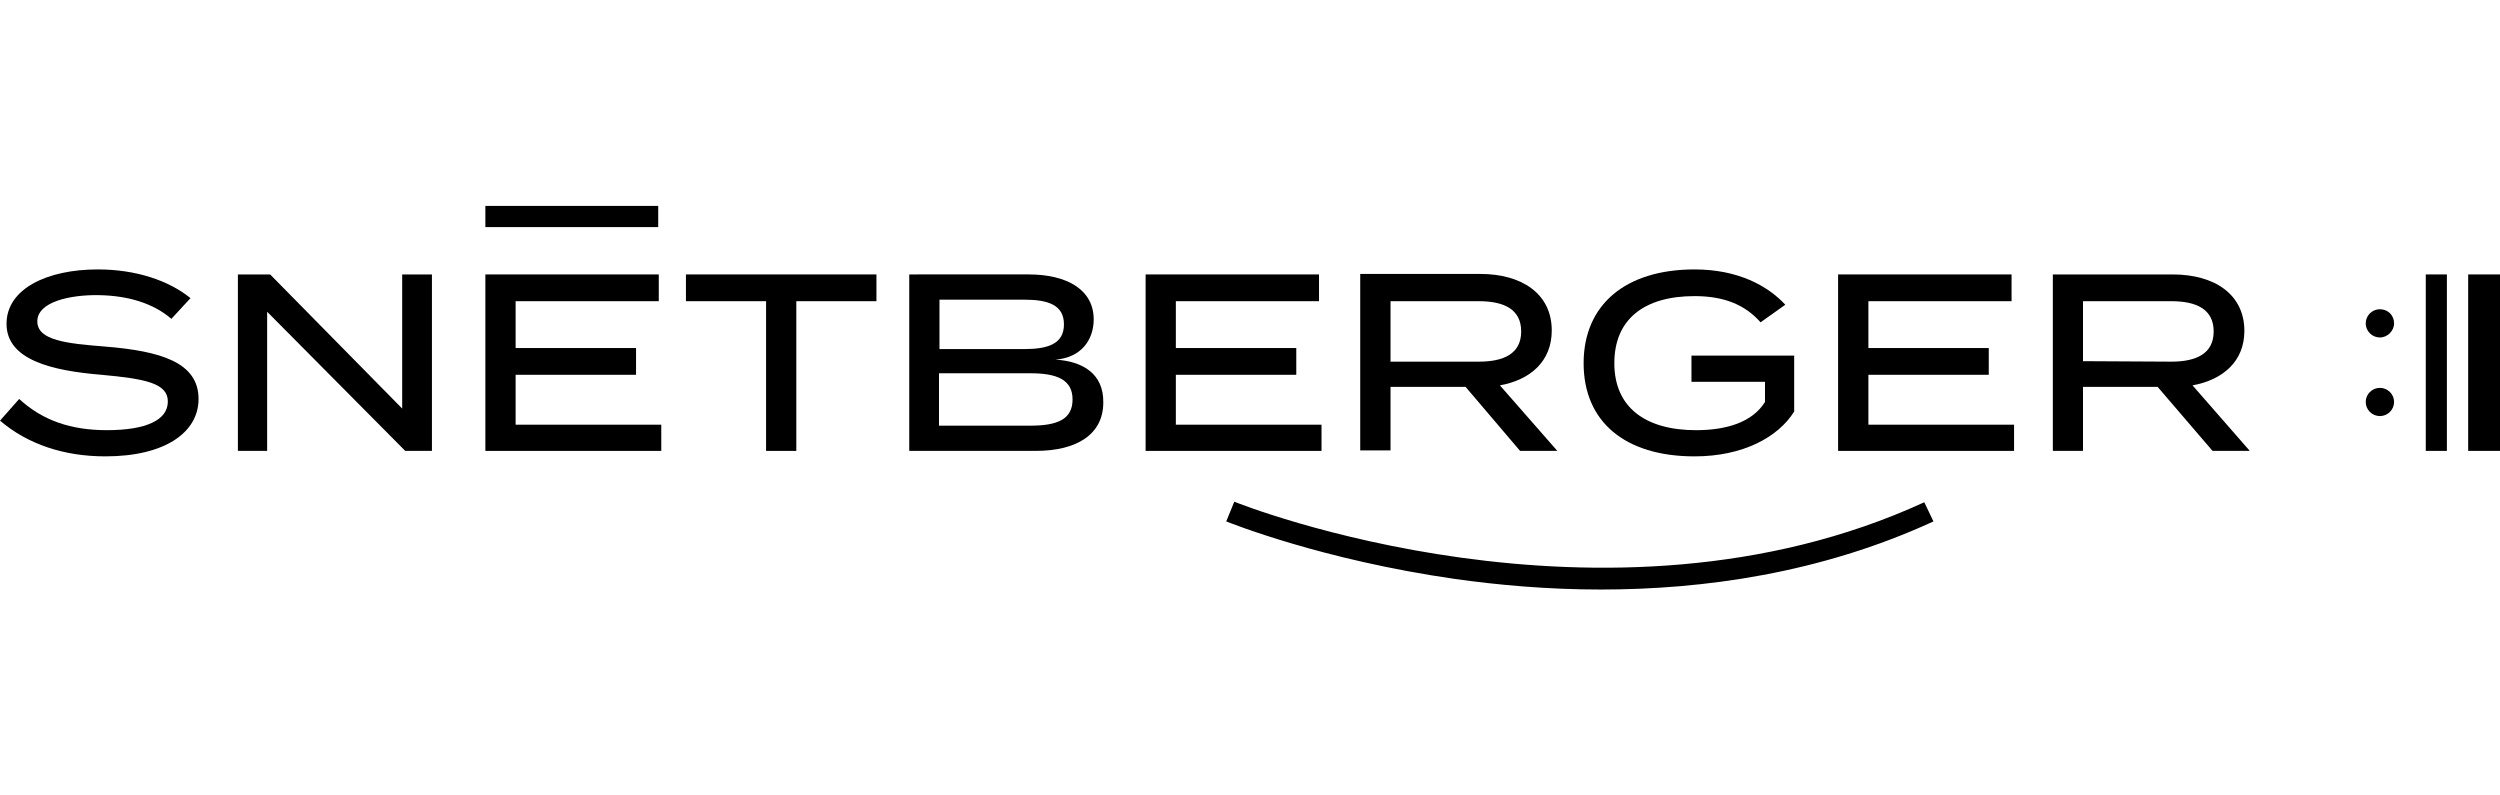
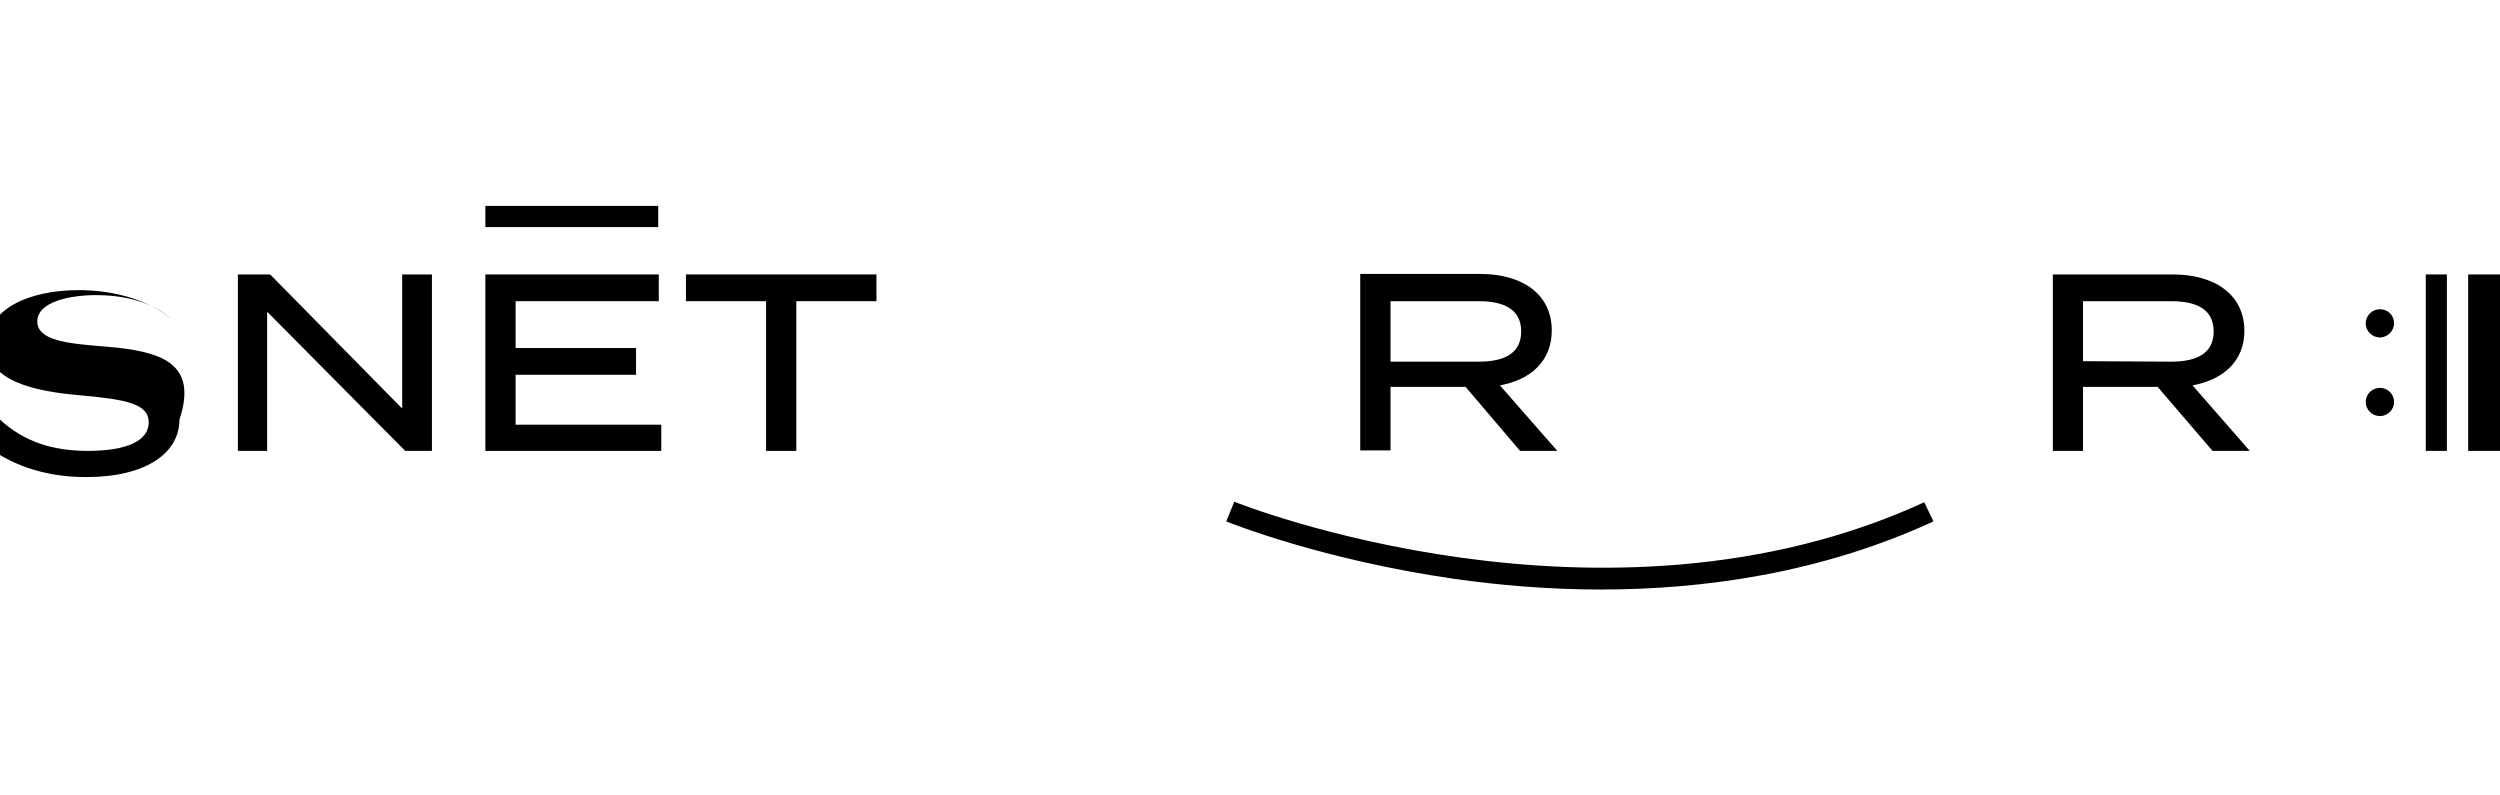
<svg xmlns="http://www.w3.org/2000/svg" version="1.1" id="Réteg_1" x="0px" y="0px" width="220px" height="70px" viewBox="-100.024 -24.998 220 70" enable-background="new -100.024 -24.998 220 70" xml:space="preserve">
-   <path d="M-90.752,5.501c-3.419-0.27-5.988-0.539-5.988-2.22c0-1.731,2.924-2.349,5.407-2.306c2.575,0.042,4.795,0.709,6.391,2.085  l1.682-1.823c-1.908-1.547-4.789-2.526-8.158-2.526c-4.435,0-8.031,1.688-8.031,4.789c0,3.192,4.037,4.128,8.342,4.482  c3.902,0.355,5.853,0.752,5.853,2.349c0,1.639-1.908,2.526-5.37,2.526c-3.144,0-5.633-0.838-7.712-2.746l-1.688,1.908  c2.44,2.079,5.633,3.143,9.272,3.143c5.278,0,8.201-2.127,8.201-5.051C-82.551,6.871-85.921,5.898-90.752,5.501z" />
+   <path d="M-90.752,5.501c-3.419-0.27-5.988-0.539-5.988-2.22c0-1.731,2.924-2.349,5.407-2.306c2.575,0.042,4.795,0.709,6.391,2.085  c-1.908-1.547-4.789-2.526-8.158-2.526c-4.435,0-8.031,1.688-8.031,4.789c0,3.192,4.037,4.128,8.342,4.482  c3.902,0.355,5.853,0.752,5.853,2.349c0,1.639-1.908,2.526-5.37,2.526c-3.144,0-5.633-0.838-7.712-2.746l-1.688,1.908  c2.44,2.079,5.633,3.143,9.272,3.143c5.278,0,8.201-2.127,8.201-5.051C-82.551,6.871-85.921,5.898-90.752,5.501z" />
  <polygon points="-64.632,10.956 -76.252,-0.848 -79.09,-0.848 -79.09,14.681 -76.515,14.681 -76.515,2.437 -64.363,14.681   -62.014,14.681 -62.014,-0.848 -64.632,-0.848 " />
  <polygon points="-54.65,7.983 -44.052,7.983 -44.052,5.629 -54.65,5.629 -54.65,1.507 -42.052,1.507 -42.052,-0.848 -57.311,-0.848   -57.311,14.681 -41.832,14.681 -41.832,12.375 -54.65,12.375 " />
  <polygon points="-39.661,1.507 -32.609,1.507 -32.609,14.681 -29.949,14.681 -29.949,1.507 -22.897,1.507 -22.897,-0.848   -39.661,-0.848 " />
-   <path d="M-7.149,6.65c2.306-0.177,3.37-1.774,3.37-3.547c0-2.575-2.305-3.951-5.718-3.951H-20.01v15.528h11.131  c3.639,0,5.944-1.468,5.944-4.257C-2.892,7.892-4.757,6.785-7.149,6.65z M-17.35,1.373h7.449c2.085,0,3.504,0.446,3.504,2.171  c0,1.731-1.419,2.177-3.504,2.177h-7.449V1.373z M-9.369,12.461h-8.024V7.849h8.024c2.306,0,3.73,0.532,3.73,2.306  C-5.638,11.929-7.014,12.461-9.369,12.461z" />
-   <polygon points="16.269,12.375 3.45,12.375 3.45,7.983 14.049,7.983 14.049,5.629 3.45,5.629 3.45,1.507 16.049,1.507   16.049,-0.848 0.79,-0.848 0.79,14.681 16.269,14.681 " />
  <path d="M22.391,9.048h6.557l4.795,5.633h3.278l-5.053-5.767c2.704-0.489,4.563-2.129,4.563-4.832c0-3.242-2.655-4.973-6.287-4.973  H19.676v15.528h2.666v-5.59H22.391z M22.342,1.507h7.768c2.214,0,3.73,0.709,3.73,2.661c0,1.951-1.517,2.66-3.73,2.66h-7.768V1.507z  " />
-   <path d="M49.093,15.163c4.257,0,7.352-1.681,8.771-3.944V6.296h-9.04v2.306h6.471v1.773c-1.101,1.773-3.363,2.483-6.066,2.483  c-4.44,0-7.192-1.994-7.192-5.896s2.667-5.902,7.058-5.902c2.605,0,4.44,0.758,5.811,2.306l2.177-1.547  c-1.566-1.688-4.183-3.107-7.987-3.107c-6.079,0-9.761,3.107-9.761,8.25C39.332,12.106,42.965,15.163,49.093,15.163z" />
-   <polygon points="64.395,7.983 74.987,7.983 74.987,5.629 64.395,5.629 64.395,1.507 76.993,1.507 76.993,-0.848 61.729,-0.848   61.729,14.681 77.213,14.681 77.213,12.375 64.395,12.375 " />
  <path d="M97.481,4.125c0-3.241-2.654-4.972-6.3-4.972H80.626v15.528h2.654V9.048h6.568l4.832,5.633h3.277l-5.039-5.767  C95.61,8.424,97.481,6.785,97.481,4.125z M83.28,6.785V1.507h7.768c2.214,0,3.73,0.709,3.73,2.661c0,1.951-1.517,2.66-3.73,2.66  L83.28,6.785L83.28,6.785z" />
  <rect x="-57.311" y="-6.878" width="15.21" height="1.865" />
  <path d="M8.594,19.151l-0.709,1.736c0.354,0.135,8.384,3.376,20.133,5.064c3.73,0.526,8.122,0.93,12.818,0.93  c9.003,0,19.352-1.419,29.283-5.994L69.313,19.2C41.203,32.117,8.905,19.299,8.594,19.151z" />
  <rect x="113.444" y="-0.848" width="1.858" height="15.528" />
  <rect x="117.175" y="-0.848" width="2.801" height="15.528" />
  <path d="M109.407,9.134c0.686,0,1.248,0.556,1.248,1.241c0,0.686-0.563,1.242-1.248,1.242c-0.685,0-1.247-0.557-1.247-1.242  C108.16,9.69,108.723,9.134,109.407,9.134z" />
  <path d="M109.407,2.216c-0.709,0-1.247,0.575-1.247,1.242c0,0.709,0.587,1.242,1.247,1.242c0.661,0,1.248-0.575,1.248-1.242  C110.655,2.749,110.117,2.216,109.407,2.216z" />
</svg>